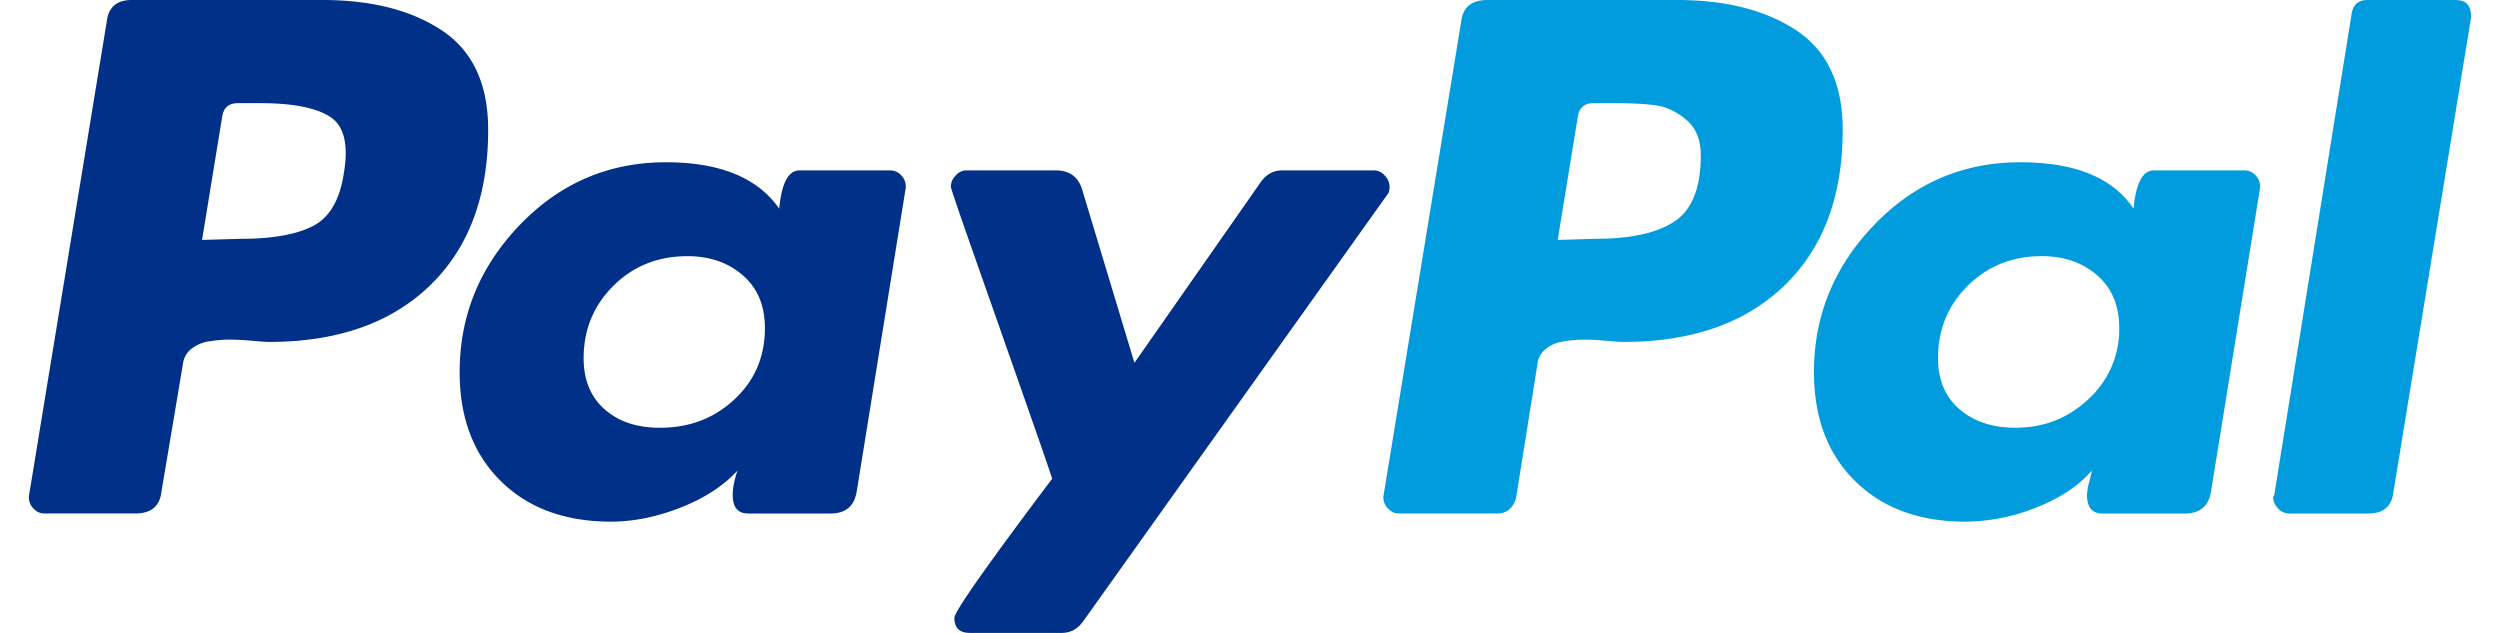
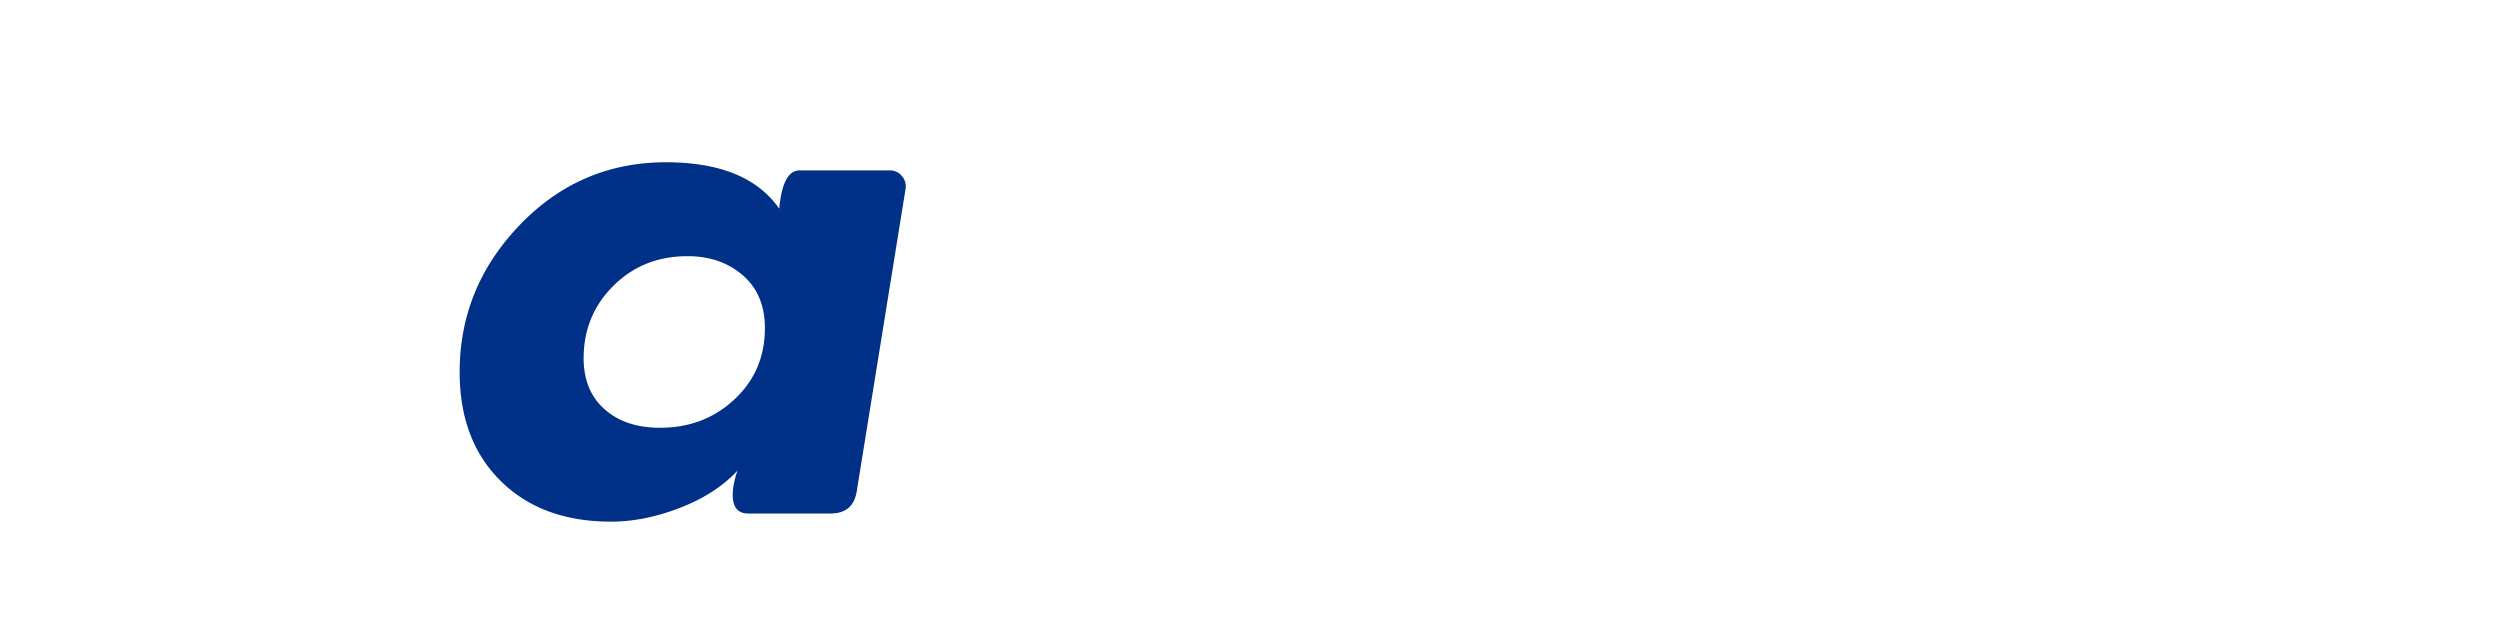
<svg xmlns="http://www.w3.org/2000/svg" width="79" height="20" fill="none">
-   <path d="M13.977.97C13.009.324 11.747 0 10.19 0H4.162c-.478 0-.741.232-.791.696L.92 15.64a.48.48 0 0 0 .114.403c.1.122.226.183.376.183h2.864c.502 0 .778-.231.829-.696l.678-4.029a.706.706 0 0 1 .264-.476 1.18 1.18 0 0 1 .565-.239c.226-.036.439-.054.64-.054s.44.012.716.037c.276.024.452.036.528.036 2.16 0 3.855-.592 5.086-1.777 1.23-1.184 1.846-2.826 1.846-4.926 0-1.441-.484-2.485-1.45-3.133Zm-3.109 4.488c-.126.855-.452 1.416-.98 1.685-.527.269-1.28.403-2.26.403l-1.243.036.64-3.92c.05-.268.214-.402.49-.402h.716c1.005 0 1.733.14 2.185.421.452.281.603.874.452 1.777Z" fill="#003087" />
-   <path d="M77.595 0h-2.788c-.277 0-.44.134-.49.403l-2.45 15.238-.037.073c0 .123.05.239.151.348.1.11.226.165.377.165h2.487c.476 0 .74-.231.79-.696L78.086.55V.513c0-.342-.164-.513-.49-.513Z" fill="#009CDE" />
-   <path d="M43.91 5.897a.513.513 0 0 0-.15-.348.453.453 0 0 0-.34-.165h-2.9c-.277 0-.503.123-.678.367l-3.994 5.714-1.658-5.494c-.126-.39-.402-.587-.828-.587h-2.827a.449.449 0 0 0-.338.165.51.51 0 0 0-.151.348c0 .05.245.77.734 2.161.49 1.393 1.018 2.894 1.583 4.506s.86 2.467.885 2.564c-2.06 2.735-3.09 4.2-3.09 4.396 0 .317.164.476.49.476h2.902c.276 0 .502-.122.678-.366l9.608-13.48c.05-.049.075-.134.075-.257Z" fill="#003087" />
-   <path d="M70.924 5.385H68.06c-.352 0-.565.403-.64 1.209-.654-.977-1.846-1.466-3.58-1.466-1.808 0-3.347.66-4.615 1.978-1.269 1.32-1.903 2.87-1.903 4.652 0 1.442.433 2.59 1.3 3.444.867.855 2.028 1.282 3.485 1.282a6.11 6.11 0 0 0 2.223-.44c.754-.293 1.343-.683 1.771-1.172 0 .024-.025.134-.075.33a1.916 1.916 0 0 0-.076.44c0 .39.163.585.49.585h2.6c.477 0 .753-.231.828-.696l1.545-9.56a.484.484 0 0 0-.113-.403.47.47 0 0 0-.376-.183ZM66.007 12.6c-.64.61-1.413.916-2.317.916-.729 0-1.319-.195-1.771-.586-.452-.39-.678-.928-.678-1.612 0-.903.313-1.667.942-2.29.627-.622 1.406-.934 2.336-.934.702 0 1.286.202 1.751.605.465.403.698.958.698 1.667a2.97 2.97 0 0 1-.961 2.234Z" fill="#009CDE" />
  <path d="M28.127 5.385h-2.863c-.353 0-.566.403-.641 1.209-.678-.977-1.872-1.466-3.58-1.466-1.808 0-3.347.66-4.615 1.978-1.269 1.32-1.903 2.87-1.903 4.652 0 1.442.434 2.59 1.3 3.444.867.855 2.028 1.282 3.485 1.282.703 0 1.432-.147 2.186-.44.753-.293 1.356-.683 1.808-1.172-.1.293-.15.55-.15.77 0 .39.163.585.49.585h2.599c.477 0 .753-.231.829-.696l1.544-9.56a.484.484 0 0 0-.113-.403.469.469 0 0 0-.376-.183Zm-4.917 7.234c-.64.6-1.426.898-2.355.898-.729 0-1.313-.195-1.752-.586-.44-.39-.66-.928-.66-1.612 0-.903.315-1.667.943-2.29.627-.622 1.406-.934 2.336-.934.703 0 1.287.202 1.752.605.464.403.697.958.697 1.667 0 .903-.32 1.654-.961 2.252Z" fill="#003087" />
-   <path d="M56.777.97C55.81.324 54.548 0 52.991 0h-5.99c-.503 0-.78.232-.83.696L43.723 15.64a.48.48 0 0 0 .114.403c.1.122.226.183.376.183h3.09c.3 0 .502-.158.602-.476l.679-4.249a.706.706 0 0 1 .264-.476c.15-.122.338-.202.565-.239.226-.036.439-.054.64-.054.2 0 .44.012.716.037.276.024.452.036.527.036 2.16 0 3.856-.592 5.087-1.777 1.23-1.184 1.846-2.826 1.846-4.926 0-1.441-.484-2.485-1.45-3.133Zm-3.861 6.026c-.553.367-1.382.55-2.487.55l-1.206.036.64-3.92c.05-.268.214-.402.49-.402h.678c.553 0 .993.024 1.32.073.326.05.64.202.941.458.302.256.453.629.453 1.117 0 1.026-.277 1.722-.83 2.088Z" fill="#009CDE" />
</svg>